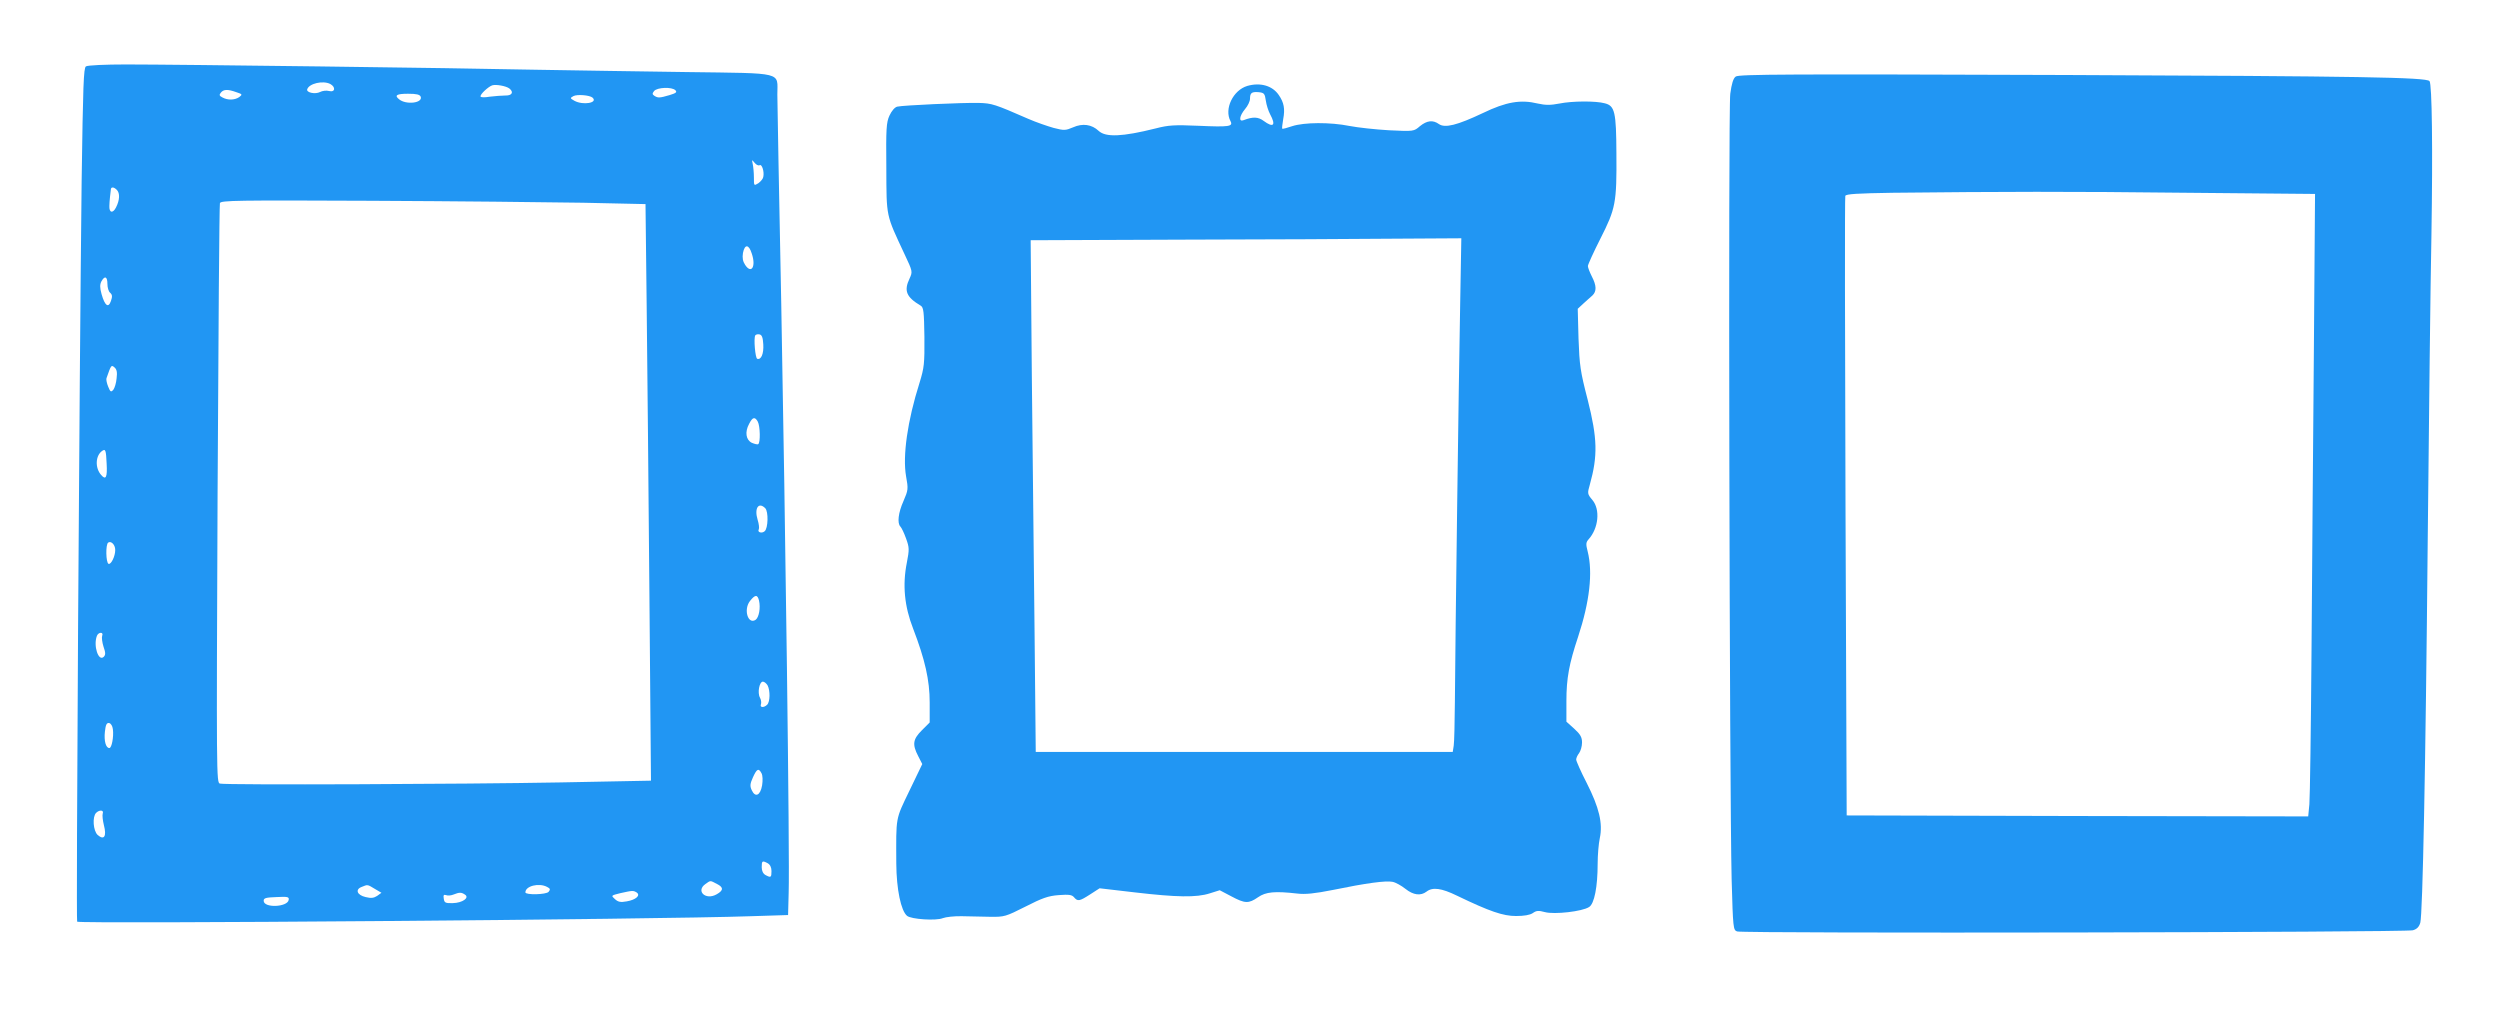
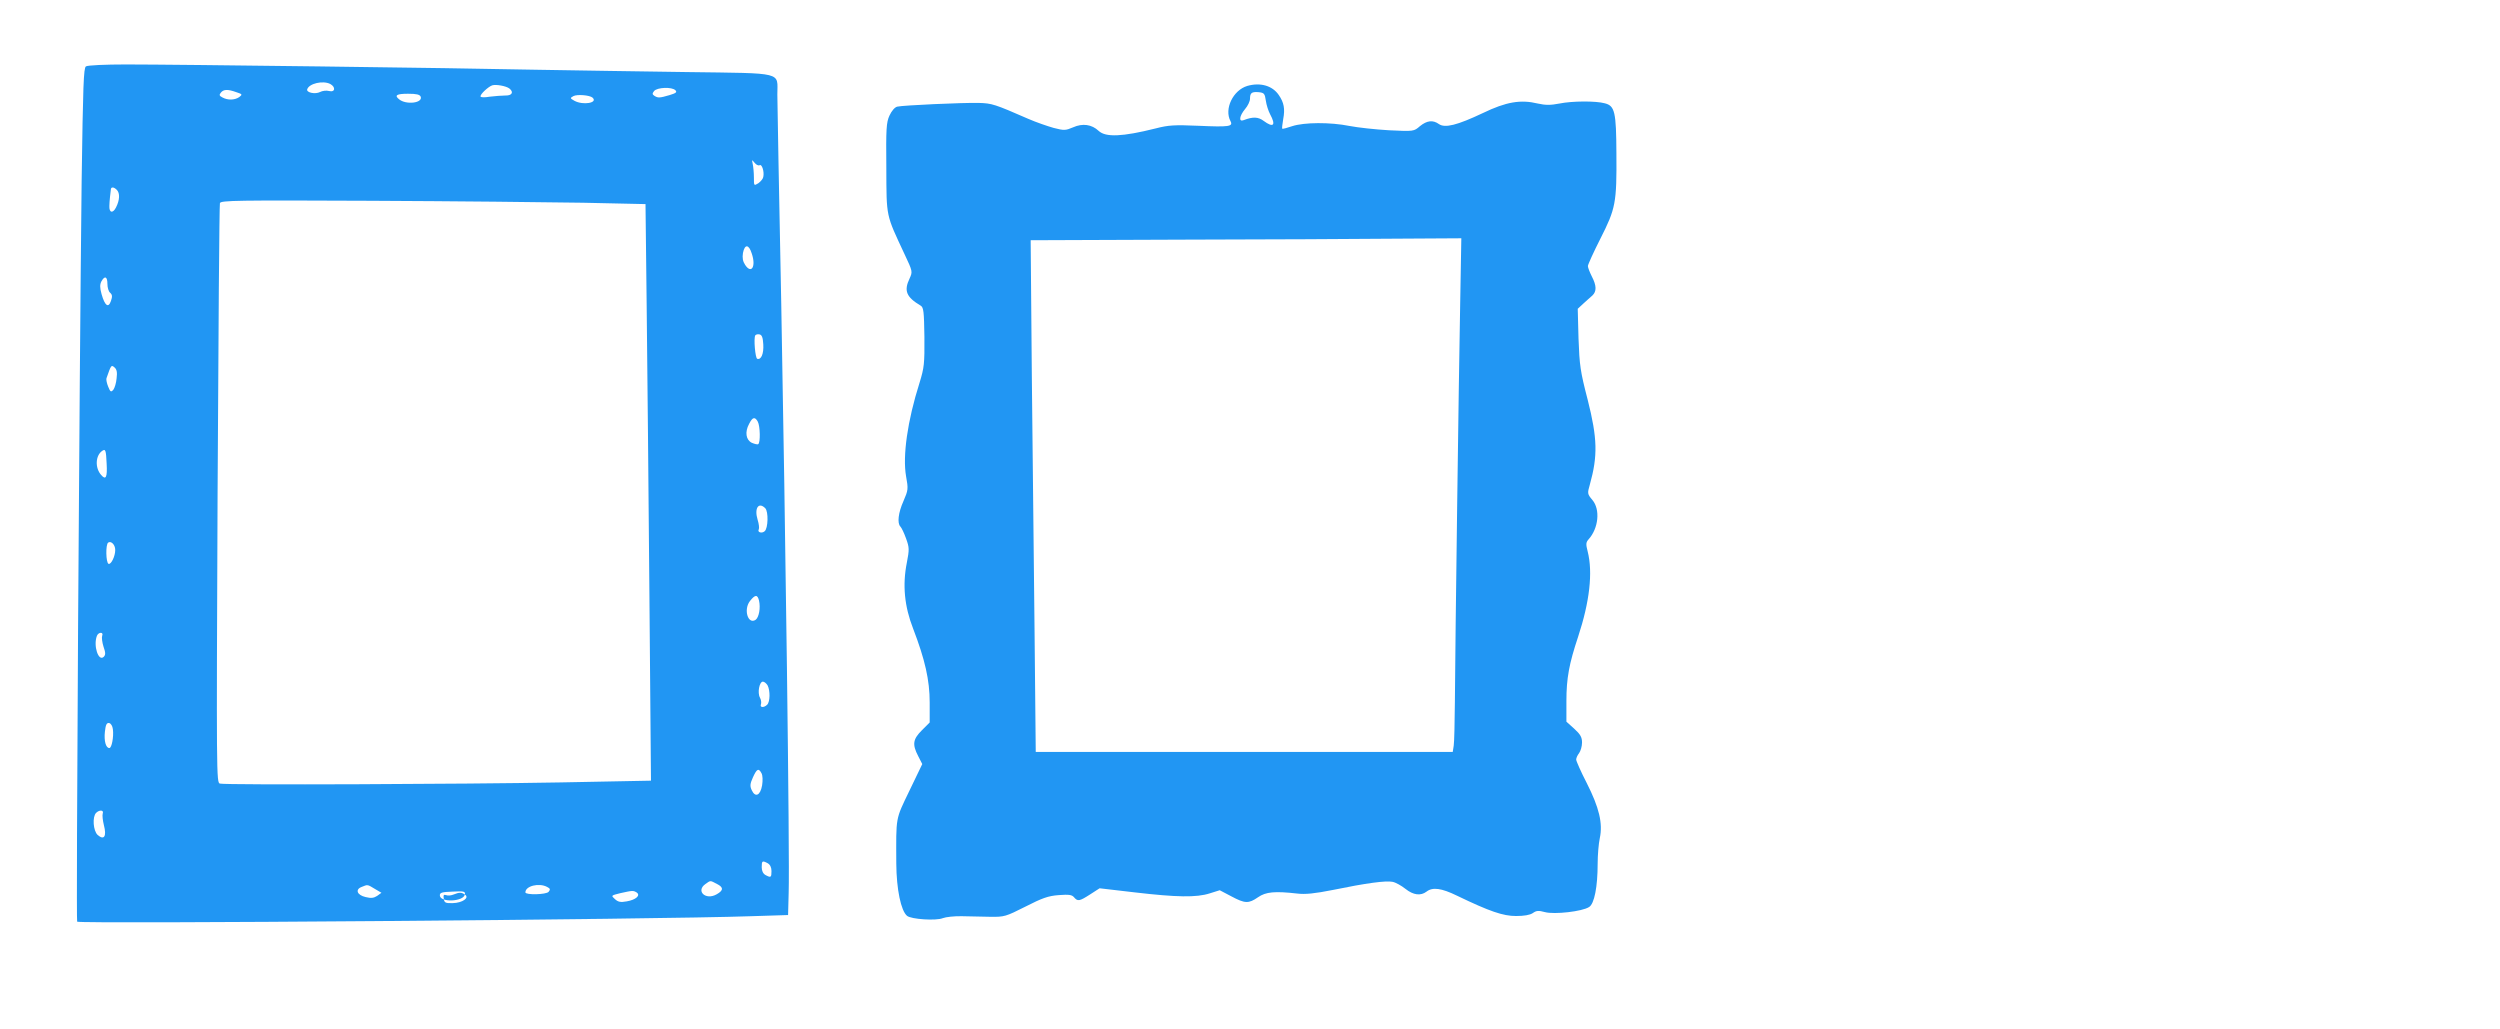
<svg xmlns="http://www.w3.org/2000/svg" version="1.0" width="1280pt" height="527pt" viewBox="0 0 1280 527" preserveAspectRatio="xMidYMid meet">
  <g transform="translate(0,527) scale(0.1,-0.1)" fill="#2196f3" stroke="none">
-     <path d="M440 4930 c-12 -8 -15 -95 -22 -587 -12 -1045 -29 -3785 -23 -3792 13 -12 2966 11 3450 28 l190 6 3 115 c6 174 -17 1887 -38 3015 -11 550 -20 1032 -20 1071 0 118 40 108 -462 115 -238 3 -588 9 -778 12 -413 9 -1827 27 -2095 27 -104 0 -197 -4 -205 -10z m1251 -90 c29 -16 25 -44 -6 -36 -14 4 -35 1 -46 -5 -25 -13 -72 -3 -66 14 10 30 81 46 118 27z m917 -23 c24 -19 13 -37 -20 -36 -18 0 -54 -3 -80 -6 -29 -5 -48 -4 -48 2 0 12 40 49 60 56 19 6 71 -3 88 -16z m850 -9 c10 -10 3 -15 -30 -25 -51 -15 -59 -15 -77 -4 -12 8 -12 12 -2 25 16 19 91 22 109 4z m-2248 -10 c31 -10 32 -12 15 -25 -23 -16 -59 -17 -86 -2 -16 8 -18 13 -8 25 14 17 35 18 79 2z m944 -23 c12 -33 -76 -43 -111 -13 -25 20 -12 28 46 28 44 0 60 -4 65 -15z m880 -5 c29 -27 -49 -40 -93 -16 -23 13 -23 14 -5 24 19 10 83 5 98 -8z m855 -346 c12 8 25 -33 19 -60 -1 -9 -13 -23 -25 -32 -23 -14 -23 -14 -23 29 0 24 -3 55 -6 69 -5 24 -5 24 10 6 8 -10 19 -15 25 -12z m-3291 -126 c17 -17 15 -53 -4 -90 -16 -32 -36 -28 -34 8 0 20 6 74 8 87 3 11 16 9 30 -5z m2387 -66 l320 -7 6 -525 c3 -289 10 -953 14 -1476 l8 -951 -464 -9 c-490 -9 -1711 -14 -1743 -6 -18 4 -18 40 -12 1481 4 812 9 1483 12 1491 4 14 87 15 772 12 422 -2 911 -7 1087 -10z m864 -260 c23 -67 -2 -107 -34 -58 -12 18 -15 36 -11 61 9 46 30 45 45 -3z m-3299 -156 c0 -18 6 -39 14 -45 11 -10 12 -19 4 -42 -13 -38 -31 -25 -48 35 -9 33 -9 49 -1 65 17 31 31 26 31 -13z m3358 -309 c3 -48 -11 -81 -31 -74 -10 3 -19 105 -10 120 3 4 12 7 21 5 13 -2 18 -16 20 -51z m-3311 -174 c-2 -24 -10 -50 -17 -59 -12 -13 -15 -11 -26 16 -7 17 -11 36 -9 43 24 69 25 70 41 56 12 -10 15 -25 11 -56z m3283 -222 c12 -23 14 -108 2 -115 -4 -3 -19 1 -33 7 -30 15 -36 55 -14 96 18 36 30 39 45 12z m-3334 -215 c4 -70 -4 -86 -28 -58 -33 37 -29 101 6 124 16 11 19 3 22 -66z m3372 -228 c17 -17 15 -103 -3 -118 -15 -13 -39 -5 -30 10 3 5 1 27 -6 49 -18 59 5 93 39 59z m-3328 -214 c0 -32 -21 -75 -34 -71 -14 5 -16 100 -2 109 15 10 36 -11 36 -38z m3296 -258 c9 -38 0 -88 -18 -100 -39 -24 -62 54 -28 97 26 33 38 34 46 3z m-3363 -182 c-3 -8 0 -33 7 -55 11 -31 11 -42 1 -52 -27 -26 -54 57 -35 107 3 9 12 16 20 16 8 0 11 -6 7 -16z m3407 -253 c14 -27 13 -84 -2 -99 -17 -17 -39 -15 -32 2 3 8 1 23 -5 34 -14 25 -3 82 15 82 7 0 18 -9 24 -19z m-3352 -225 c5 -38 -6 -96 -18 -96 -18 0 -28 36 -23 83 4 37 9 47 22 45 9 -2 17 -15 19 -32z m3321 -225 c6 -11 7 -37 3 -62 -9 -52 -35 -64 -53 -25 -10 21 -9 33 6 66 20 44 29 49 44 21z m-3373 -206 c-3 -9 0 -36 6 -60 15 -57 1 -79 -32 -50 -23 21 -28 93 -8 113 17 17 41 15 34 -3z m3405 -255 c12 -7 19 -21 19 -40 0 -33 -3 -35 -31 -20 -12 7 -19 21 -19 40 0 33 3 35 31 20z m-260 -106 c34 -17 34 -33 -2 -53 -56 -32 -108 17 -57 53 27 19 23 19 59 0z m-1752 -25 l34 -20 -22 -16 c-17 -11 -31 -13 -59 -6 -44 10 -55 39 -20 52 31 13 29 13 67 -10z m882 10 c16 -8 18 -13 8 -25 -12 -15 -119 -17 -119 -3 0 33 70 50 111 28z m458 -28 c23 -15 -3 -38 -50 -46 -32 -6 -45 -3 -61 12 -20 18 -20 18 28 30 63 14 66 14 83 4z m-879 -11 c26 -16 -12 -43 -62 -44 -38 -1 -43 2 -46 23 -3 18 0 22 12 18 9 -4 26 -2 38 3 30 12 40 12 58 0z m-902 -28 c-7 -37 -128 -42 -128 -4 0 14 11 17 66 19 58 3 65 1 62 -15z" />
-     <path d="M8887 4878 c-13 -9 -21 -37 -28 -88 -11 -81 -4 -3566 7 -4023 7 -250 8 -259 28 -266 29 -11 3424 -5 3460 6 21 6 32 18 38 39 12 47 27 776 38 1964 6 608 14 1310 19 1560 7 436 3 771 -10 785 -20 19 -345 25 -1859 31 -1428 5 -1678 4 -1693 -8z m2312 -595 l654 -6 -6 -806 c-4 -443 -9 -1132 -12 -1531 -3 -399 -8 -753 -11 -788 l-6 -62 -1181 2 -1182 3 -6 1580 c-3 869 -4 1586 -1 1592 3 10 64 13 241 16 567 6 896 7 1510 0z" />
+     <path d="M440 4930 c-12 -8 -15 -95 -22 -587 -12 -1045 -29 -3785 -23 -3792 13 -12 2966 11 3450 28 l190 6 3 115 c6 174 -17 1887 -38 3015 -11 550 -20 1032 -20 1071 0 118 40 108 -462 115 -238 3 -588 9 -778 12 -413 9 -1827 27 -2095 27 -104 0 -197 -4 -205 -10z m1251 -90 c29 -16 25 -44 -6 -36 -14 4 -35 1 -46 -5 -25 -13 -72 -3 -66 14 10 30 81 46 118 27z m917 -23 c24 -19 13 -37 -20 -36 -18 0 -54 -3 -80 -6 -29 -5 -48 -4 -48 2 0 12 40 49 60 56 19 6 71 -3 88 -16z m850 -9 c10 -10 3 -15 -30 -25 -51 -15 -59 -15 -77 -4 -12 8 -12 12 -2 25 16 19 91 22 109 4z m-2248 -10 c31 -10 32 -12 15 -25 -23 -16 -59 -17 -86 -2 -16 8 -18 13 -8 25 14 17 35 18 79 2z m944 -23 c12 -33 -76 -43 -111 -13 -25 20 -12 28 46 28 44 0 60 -4 65 -15z m880 -5 c29 -27 -49 -40 -93 -16 -23 13 -23 14 -5 24 19 10 83 5 98 -8z m855 -346 c12 8 25 -33 19 -60 -1 -9 -13 -23 -25 -32 -23 -14 -23 -14 -23 29 0 24 -3 55 -6 69 -5 24 -5 24 10 6 8 -10 19 -15 25 -12z m-3291 -126 c17 -17 15 -53 -4 -90 -16 -32 -36 -28 -34 8 0 20 6 74 8 87 3 11 16 9 30 -5z m2387 -66 l320 -7 6 -525 c3 -289 10 -953 14 -1476 l8 -951 -464 -9 c-490 -9 -1711 -14 -1743 -6 -18 4 -18 40 -12 1481 4 812 9 1483 12 1491 4 14 87 15 772 12 422 -2 911 -7 1087 -10z m864 -260 c23 -67 -2 -107 -34 -58 -12 18 -15 36 -11 61 9 46 30 45 45 -3z m-3299 -156 c0 -18 6 -39 14 -45 11 -10 12 -19 4 -42 -13 -38 -31 -25 -48 35 -9 33 -9 49 -1 65 17 31 31 26 31 -13z m3358 -309 c3 -48 -11 -81 -31 -74 -10 3 -19 105 -10 120 3 4 12 7 21 5 13 -2 18 -16 20 -51z m-3311 -174 c-2 -24 -10 -50 -17 -59 -12 -13 -15 -11 -26 16 -7 17 -11 36 -9 43 24 69 25 70 41 56 12 -10 15 -25 11 -56z m3283 -222 c12 -23 14 -108 2 -115 -4 -3 -19 1 -33 7 -30 15 -36 55 -14 96 18 36 30 39 45 12z m-3334 -215 c4 -70 -4 -86 -28 -58 -33 37 -29 101 6 124 16 11 19 3 22 -66z m3372 -228 c17 -17 15 -103 -3 -118 -15 -13 -39 -5 -30 10 3 5 1 27 -6 49 -18 59 5 93 39 59z m-3328 -214 c0 -32 -21 -75 -34 -71 -14 5 -16 100 -2 109 15 10 36 -11 36 -38z m3296 -258 c9 -38 0 -88 -18 -100 -39 -24 -62 54 -28 97 26 33 38 34 46 3z m-3363 -182 c-3 -8 0 -33 7 -55 11 -31 11 -42 1 -52 -27 -26 -54 57 -35 107 3 9 12 16 20 16 8 0 11 -6 7 -16z m3407 -253 c14 -27 13 -84 -2 -99 -17 -17 -39 -15 -32 2 3 8 1 23 -5 34 -14 25 -3 82 15 82 7 0 18 -9 24 -19z m-3352 -225 c5 -38 -6 -96 -18 -96 -18 0 -28 36 -23 83 4 37 9 47 22 45 9 -2 17 -15 19 -32z m3321 -225 c6 -11 7 -37 3 -62 -9 -52 -35 -64 -53 -25 -10 21 -9 33 6 66 20 44 29 49 44 21z m-3373 -206 c-3 -9 0 -36 6 -60 15 -57 1 -79 -32 -50 -23 21 -28 93 -8 113 17 17 41 15 34 -3z m3405 -255 c12 -7 19 -21 19 -40 0 -33 -3 -35 -31 -20 -12 7 -19 21 -19 40 0 33 3 35 31 20z m-260 -106 c34 -17 34 -33 -2 -53 -56 -32 -108 17 -57 53 27 19 23 19 59 0z m-1752 -25 l34 -20 -22 -16 c-17 -11 -31 -13 -59 -6 -44 10 -55 39 -20 52 31 13 29 13 67 -10z m882 10 c16 -8 18 -13 8 -25 -12 -15 -119 -17 -119 -3 0 33 70 50 111 28z m458 -28 c23 -15 -3 -38 -50 -46 -32 -6 -45 -3 -61 12 -20 18 -20 18 28 30 63 14 66 14 83 4z m-879 -11 c26 -16 -12 -43 -62 -44 -38 -1 -43 2 -46 23 -3 18 0 22 12 18 9 -4 26 -2 38 3 30 12 40 12 58 0z c-7 -37 -128 -42 -128 -4 0 14 11 17 66 19 58 3 65 1 62 -15z" />
    <path d="M6386 4830 c-73 -22 -119 -118 -86 -180 15 -28 -7 -31 -164 -24 -122 5 -152 4 -221 -14 -168 -42 -254 -46 -290 -12 -35 33 -82 40 -131 18 -38 -16 -45 -17 -99 -3 -32 9 -90 29 -129 46 -174 76 -187 80 -254 82 -83 2 -389 -12 -418 -19 -13 -3 -29 -22 -40 -46 -16 -35 -18 -67 -16 -268 1 -256 -3 -235 94 -443 41 -87 41 -88 25 -123 -30 -63 -17 -95 57 -139 15 -9 17 -31 19 -160 1 -137 -1 -157 -25 -235 -62 -195 -87 -375 -69 -478 12 -66 11 -71 -13 -127 -27 -60 -33 -114 -16 -131 6 -6 19 -33 29 -61 17 -47 17 -56 4 -124 -23 -115 -12 -224 32 -337 61 -159 85 -264 85 -379 l0 -102 -40 -40 c-46 -46 -50 -72 -19 -132 l21 -41 -66 -137 c-72 -150 -68 -128 -67 -373 1 -132 24 -241 55 -267 21 -18 150 -26 183 -12 15 6 60 11 98 10 39 -1 104 -2 145 -3 72 -1 79 1 180 52 86 44 117 55 170 59 53 4 68 2 79 -11 19 -22 27 -21 83 15 l48 31 180 -21 c214 -25 316 -27 384 -5 l51 16 59 -31 c71 -38 89 -38 137 -5 40 28 86 32 201 19 41 -5 89 0 180 18 175 36 274 49 308 42 16 -3 46 -20 66 -36 40 -32 78 -37 108 -14 31 24 76 18 156 -21 168 -81 236 -104 302 -104 41 0 71 5 86 15 18 13 29 14 62 5 48 -13 191 3 226 26 27 16 44 104 44 222 0 44 5 103 11 131 16 75 -3 156 -67 282 -30 58 -54 113 -54 120 0 8 7 23 15 33 8 11 15 35 15 54 0 27 -8 42 -40 71 l-40 36 0 105 c0 118 14 192 60 330 59 179 76 329 49 436 -10 38 -9 47 4 62 52 57 61 154 20 202 -26 31 -26 34 -13 79 41 147 39 236 -11 434 -38 146 -42 177 -47 314 l-4 152 28 26 c16 14 37 34 47 42 22 21 22 50 -3 98 -11 22 -20 45 -20 53 0 7 29 71 64 140 78 154 84 182 82 437 -1 211 -8 243 -59 256 -47 13 -168 12 -232 -1 -47 -9 -71 -9 -112 0 -87 21 -161 9 -281 -49 -131 -62 -194 -78 -225 -56 -31 22 -61 18 -97 -11 -31 -27 -32 -27 -158 -21 -70 4 -161 14 -202 22 -99 20 -233 19 -294 -1 -26 -9 -49 -15 -51 -13 -2 2 1 24 5 49 10 53 4 85 -23 124 -33 48 -95 65 -161 46z m95 -75 c3 -22 13 -53 22 -70 31 -57 17 -71 -33 -34 -28 21 -55 22 -102 4 -27 -11 -23 21 7 57 14 16 25 40 25 52 0 31 9 37 45 34 27 -3 31 -7 36 -43z m995 -1047 c-7 -363 -25 -1712 -27 -2033 -1 -104 -3 -205 -6 -223 l-5 -32 -1068 0 -1067 0 -6 612 c-4 337 -10 927 -14 1310 l-6 698 769 3 c423 1 919 3 1103 5 l333 2 -6 -342z" />
  </g>
</svg>